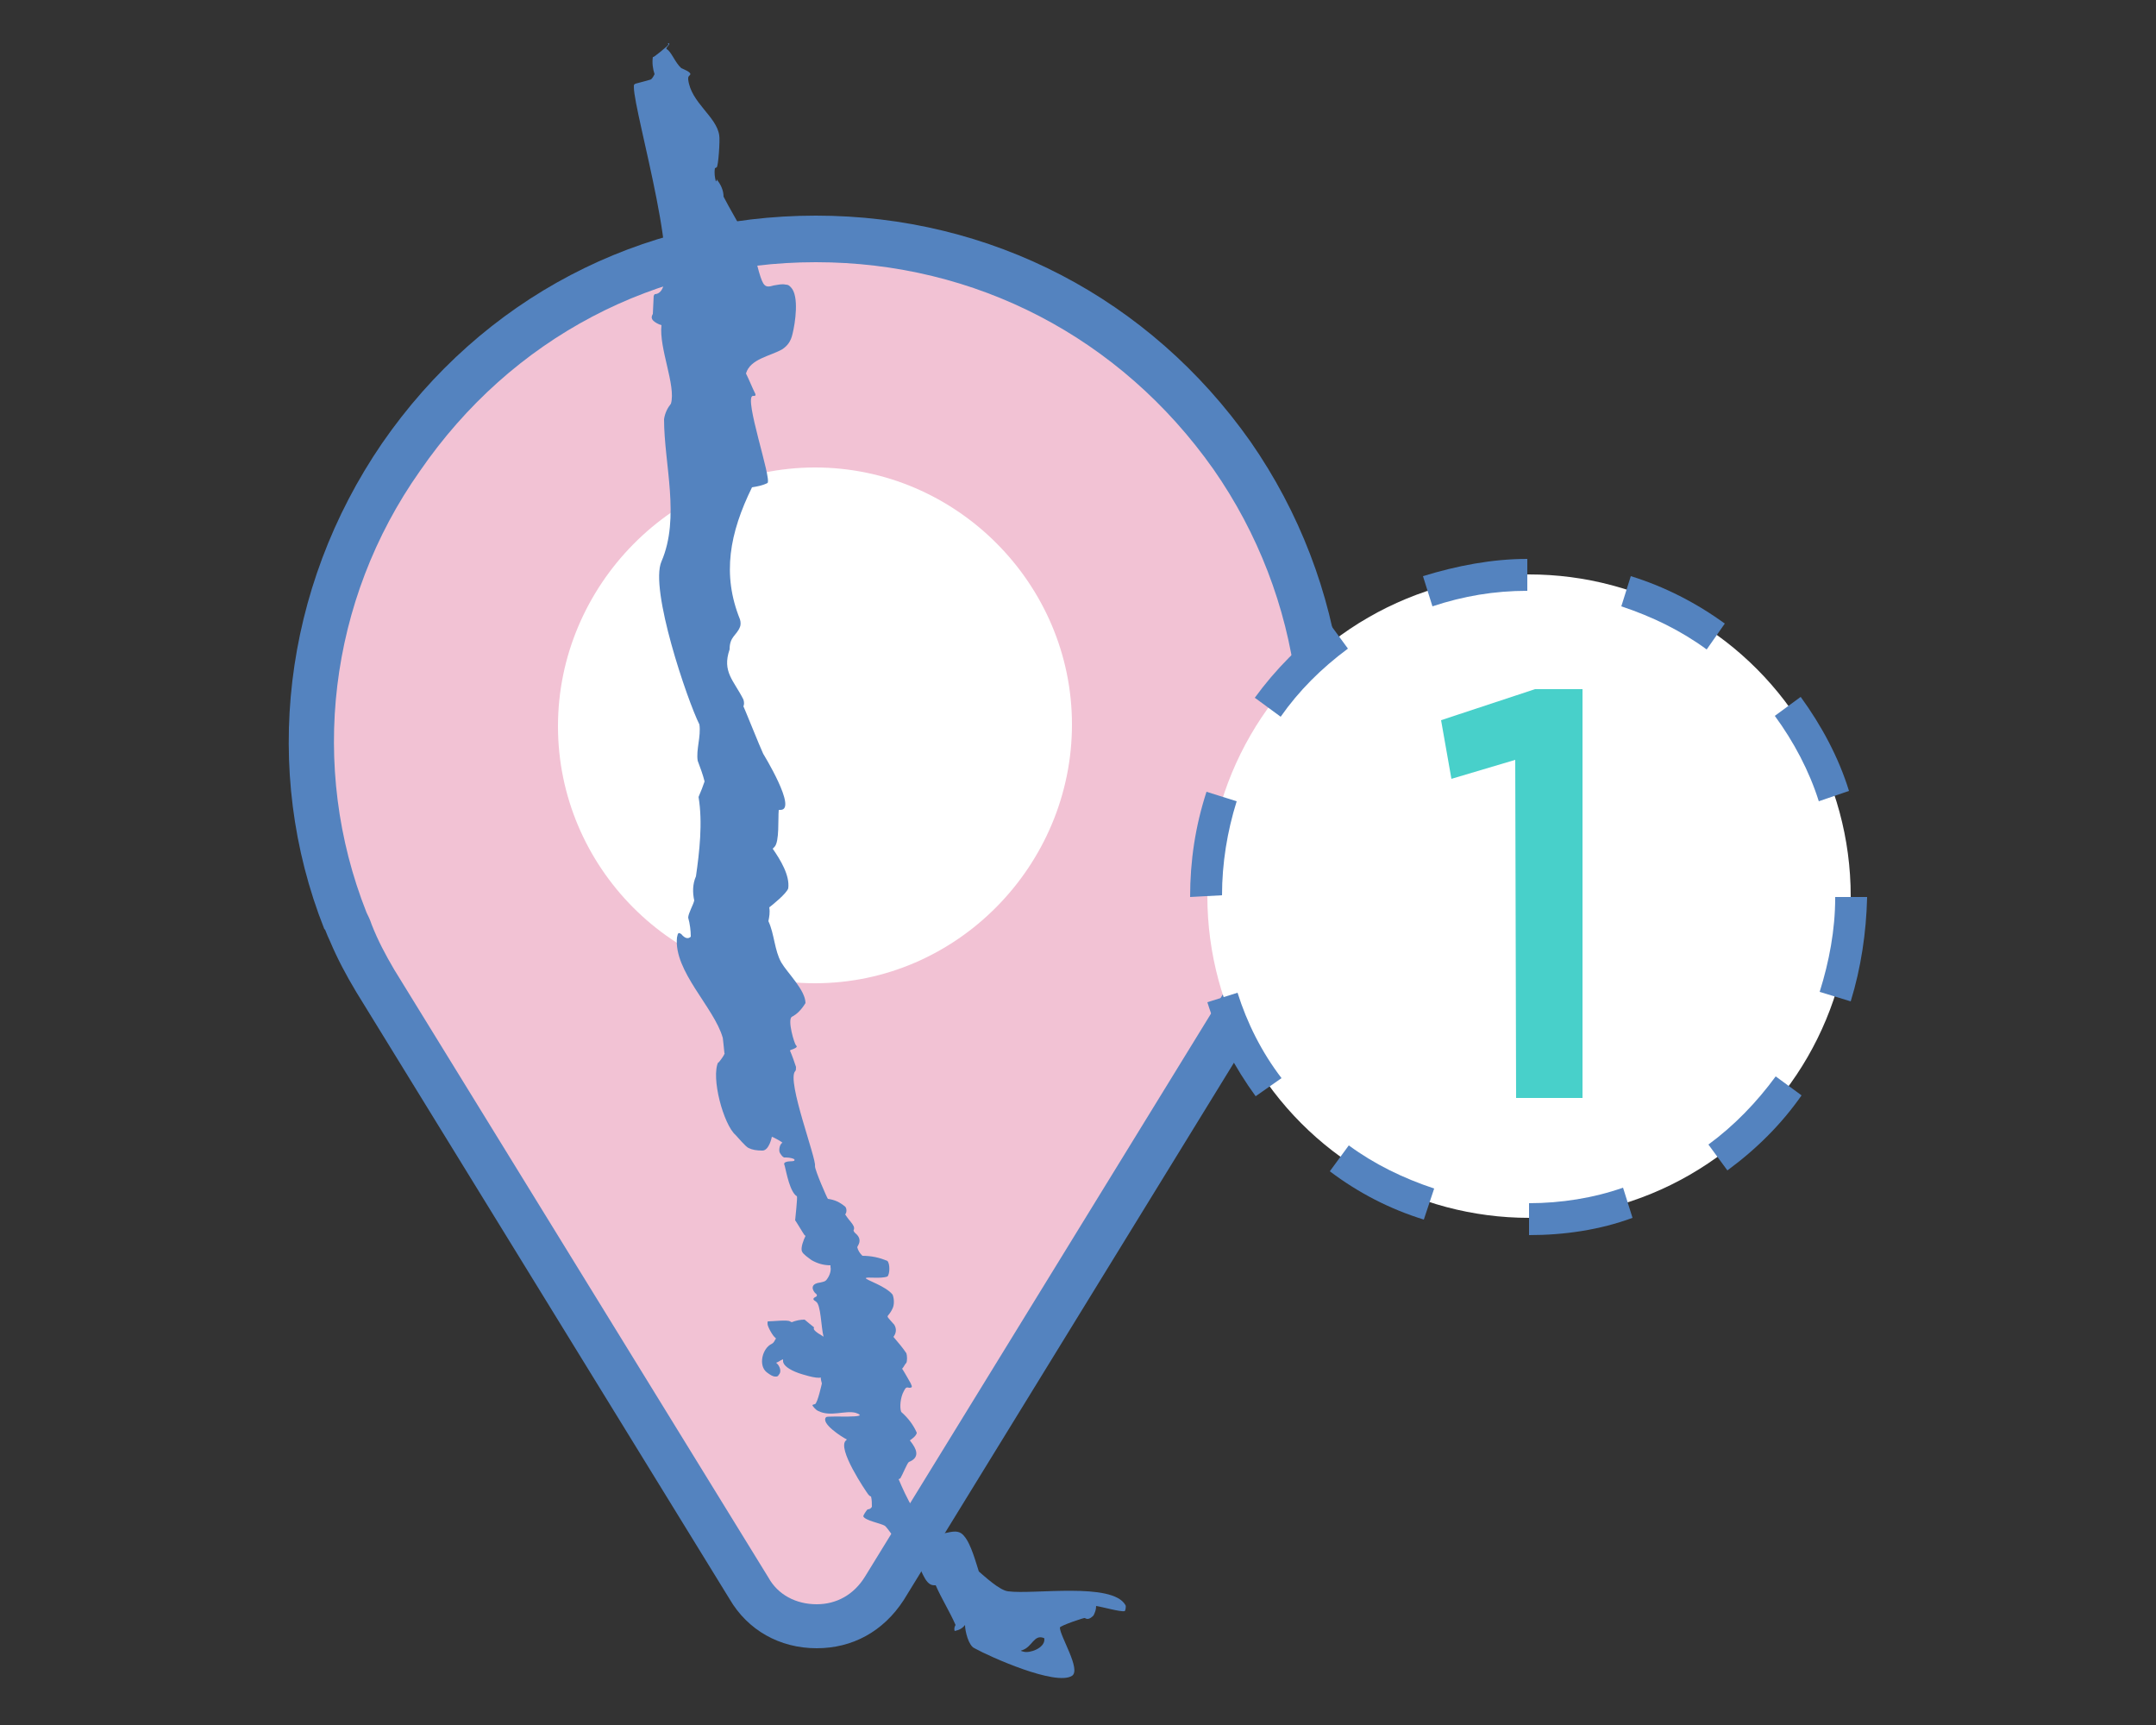
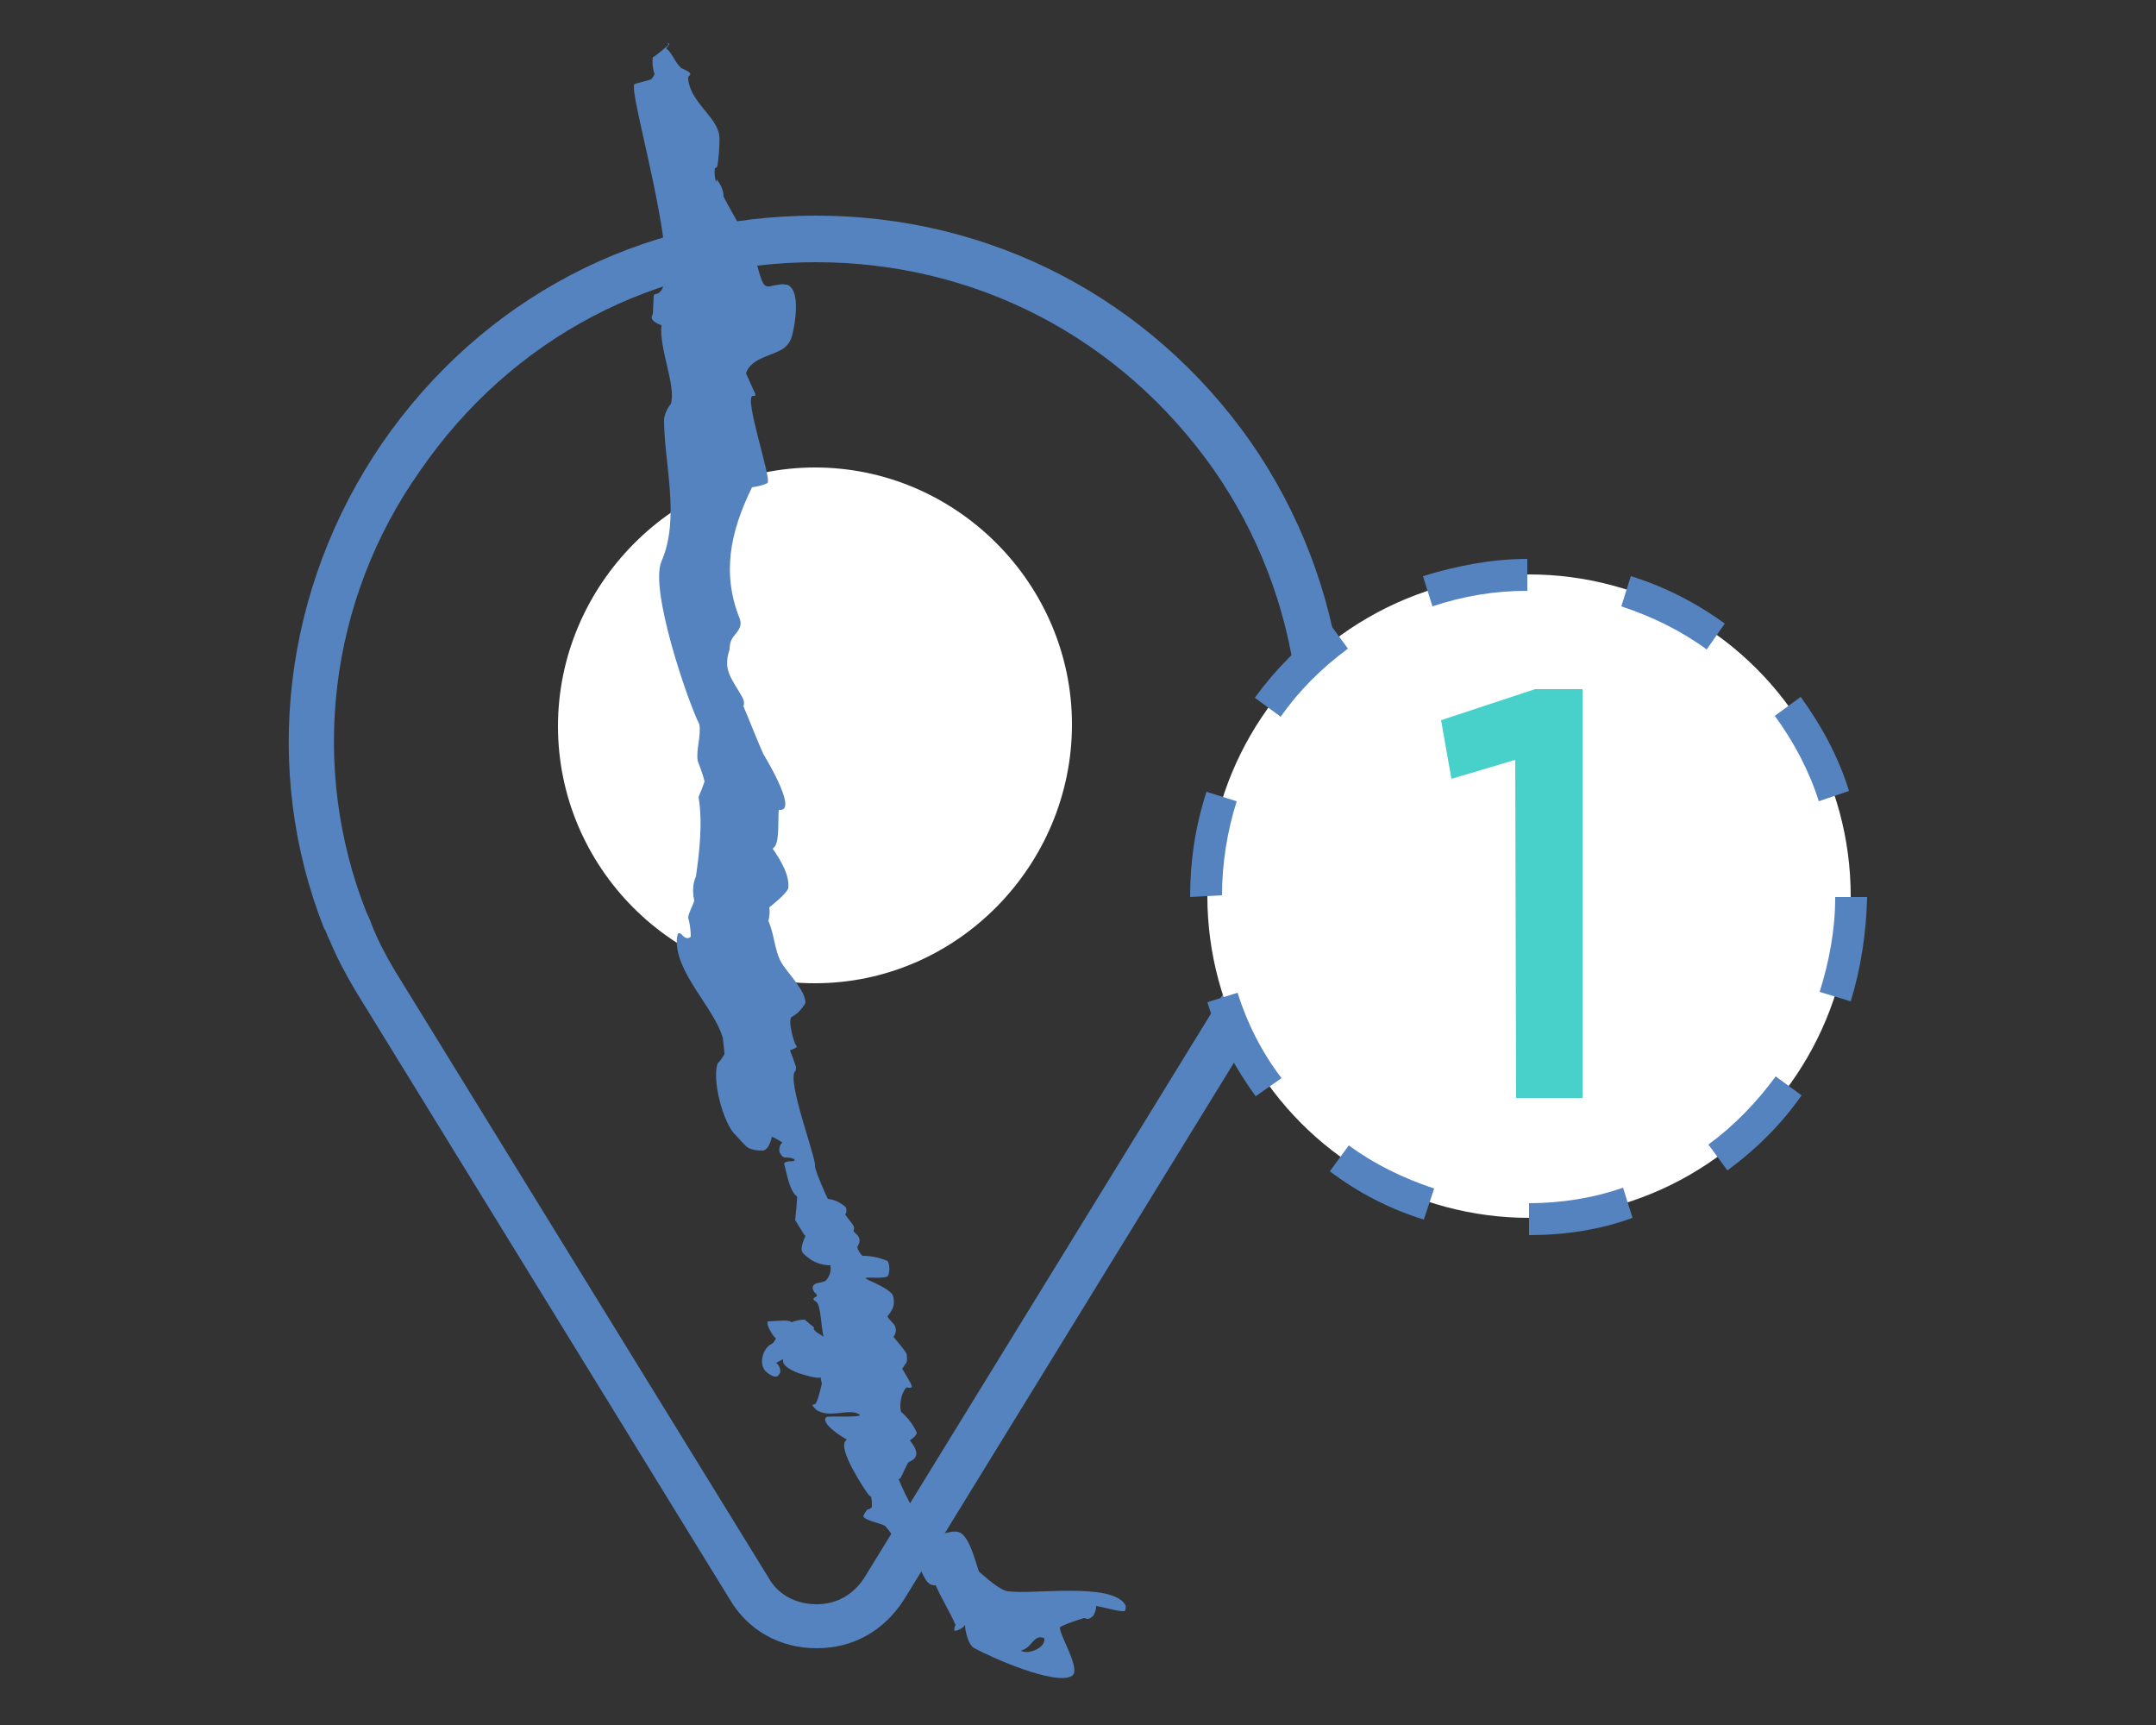
<svg xmlns="http://www.w3.org/2000/svg" version="1.1" id="Layer_1" x="0px" y="0px" viewBox="0 0 250 200" style="enable-background:new 0 0 250 200;" xml:space="preserve">
  <rect x="0" y="0" width="250" height="200" fill="#333333" stroke="none" />
  <style type="text/css"> .st0{fill:#F2C2D4;} .st1{fill:#5483BF;} .st2{fill:#FFFFFF;} .st3{fill:#48D0CA;} </style>
  <g>
    <g>
-       <path class="st0" d="M142.9,52.7c-11.4-16.1-29-25.2-48.3-25.2c-19.5,0-37,9.2-48.1,25.3c-10.9,16-13.4,36.2-6.3,54 c0.9,2.1,2,4.6,3.4,6.9l43.3,70.5c1.7,2.8,4.6,4.4,7.8,4.4c3.2,0,6-1.7,7.8-4.4l43.5-71c1.5-2.6,2.8-4.9,3.6-7.2 C156.4,88.4,153.8,68.3,142.9,52.7z" />
      <path class="st1" d="M94.7,191.1c-4.3,0-8-2.1-10.1-5.7L41.3,115c-1.2-2-2.2-3.9-3-5.8c-0.2-0.4-0.4-0.9-0.6-1.4l-0.1-0.1 c-7.3-18.4-4.8-39.5,6.7-56.3c11.6-16.8,29.9-26.4,50.3-26.4c20.3,0,38.7,9.6,50.4,26.2l0,0c11.4,16.4,14.1,37.3,7.2,55.7 c-0.8,2.4-2.2,4.7-3.5,7.2l-0.2,0.3l-43.7,71.1C102.4,189.2,98.8,191.1,94.7,191.1z M42.5,105.8c0.2,0.4,0.4,0.8,0.6,1.4 c0.7,1.8,1.6,3.5,2.6,5.2l43.4,70.5c1.1,2,3.2,3.1,5.6,3.1c2.3,0,4.3-1.1,5.6-3.2l43.7-71.1c1.4-2.4,2.5-4.5,3.2-6.4 c6.4-16.9,3.9-36-6.5-50.9c-10.8-15.3-27.6-24-46.1-24c-18.6,0-35.3,8.8-45.9,24.2C38.1,69.6,35.8,88.9,42.5,105.8z" />
    </g>
    <g>
      <path class="st2" d="M94.5,114c-16.5,0-29.8-13.5-29.8-29.8s13.4-30,29.8-30s29.8,13.5,29.8,29.8S111,114,94.5,114z" />
    </g>
    <g>
      <path class="st1" d="M77.3,5.4c0.1-0.1-1.6,1.4-1.6,1.2c-0.1,0.7,0,1.4,0.2,2c-0.1,0.2-0.2,0.4-0.4,0.6c-0.6,0.2-1.1,0.3-1.8,0.5 c-0.2,0.1-0.2,0.1-0.2,0.4c0,3,6.2,23.6,2.5,24c-0.1,0-0.1,0-0.2,0.2c0,0.2-0.1,2.1-0.1,2.1c-0.3,0.5-0.1,0.8,0.7,1.2l0.3,0.1 c-0.3,2.7,1.7,7,1.1,9.1c-0.4,0.5-0.7,1.1-0.8,1.8c0,5.2,1.9,11.4-0.3,16.5c-1.4,3.2,3,16.1,4.4,18.9c0.2,1.4-0.4,2.9-0.2,4.2 c0.3,0.8,0.6,1.6,0.8,2.4c-0.2,0.6-0.4,1.1-0.7,1.8c0.5,3,0.1,6.4-0.3,9.2c-0.4,0.9-0.4,1.9-0.2,2.8c-0.1,0.5-0.7,1.5-0.7,2 c0.2,0.7,0.3,1.5,0.3,2.2c-0.3,0.3-0.7,0.2-1.1-0.3c-0.3-0.2-0.4-0.2-0.5,0.4c-0.4,3.9,4.3,8.1,5.3,11.6c0-0.2,0.2,1.8,0.2,1.8 c0.2,0-1,1.6-0.7,1c-0.9,1.8,0.6,7.3,2,8.5c0.2,0.2,1.2,1.4,1.5,1.5c0.4,0.2,0.9,0.3,1.6,0.3c0.8,0,1.1-1.6,1.1-1.6 c0.1,0,1.4,0.7,1.2,0.7c-0.3,0.2-0.4,0.8-0.3,1.1c0.1,0.2,0.3,0.5,0.5,0.6c0.4,0,0.8,0,1.2,0.2c0.2,0.4-0.7,0.1-1.1,0.4 c-0.1,0.1-0.1,0.1,0,0.4c0.2,0.8,0.6,3,1.4,3.5c0.1,0.1-0.2,2.7-0.2,2.8c0-0.1,1.1,1.8,1.1,1.7l0.1,0.1c-0.2,0.4-0.6,1.4-0.4,1.8 c0.1,0.3,0.7,0.7,1.1,1c0.7,0.4,1.4,0.6,2.2,0.6v0.2c0.1,0.4-0.1,1-0.4,1.4c-0.2,0.3-0.4,0.3-0.8,0.4c-0.9,0.1-1.1,0.6-0.6,1.2 c0.3,0.2,0.3,0.4,0,0.5c-0.3,0.2-0.2,0.3,0.1,0.5c0.6,0.3,0.6,3,0.9,4.1c0-0.1-1.4-0.7-1.1-1.1c0,0-1-0.8-1.1-0.9 c-0.5,0-1,0.1-1.5,0.3l-0.2-0.1c-0.3-0.2-2,0-2.5,0c-0.1,0-0.1,0-0.1,0.3c0,0.3,0.6,1.4,0.9,1.6c0.1,0.1,0.1,0.1,0,0.2 c-0.1,0.2-0.2,0.4-0.4,0.5c-1.1,0.5-1.6,2.5-0.6,3.3c0.4,0.3,0.7,0.5,1,0.5c0.2,0,0.3,0,0.4-0.2c0.3-0.3,0.2-0.8-0.1-1.2l-0.2-0.2 c0.3-0.1,0.5-0.3,0.8-0.4v0.2c0,0.5,0.7,1,1.8,1.4c0.3,0.1,2.1,0.7,2.6,0.5c-0.1,0,0.1,0.7,0.1,0.7s-0.5,2.3-0.8,2.4 c-0.1,0-0.3,0.1-0.3,0.1c0,0.1,0.4,0.6,0.7,0.7c1.4,0.7,3.1-0.1,4.3,0.2c2.1,0.7-3.2,0.3-3.4,0.5c-0.7,0.7,1.8,2.3,2.4,2.6 l-0.1,0.1c-1.1,0.9,2.3,5.9,2.6,6.3c0.1,0.1,0.2,0.2,0.3,0.2c0.1,0.4,0.1,0.8,0.1,1.2c-0.1,0.2-0.3,0.3-0.5,0.3 c-0.2,0.2-0.5,0.7-0.5,0.8c0.2,0.5,2,0.8,2.5,1.1c0.2,0.1,1.6,2.1,1.6,2.1c-0.7,0.7,1.5,1.9,1.9,2.1c0.7,0.3,1,2.7,2.2,2.7h0.2 c0.7,1.6,1.6,3,2.3,4.6c-0.1,0.2-0.2,0.4-0.1,0.7c0.5-0.1,0.9-0.3,1.2-0.7c0,0.7,0.4,2.4,1.1,2.7c1.8,1,9.4,4.4,11.3,3.2 c1.1-0.7-1.4-4.6-1.4-5.6c0-0.2,2.9-1.2,2.9-1.1c0.3,0.2,0.6,0.1,1-0.3c0.2-0.4,0.3-0.7,0.3-1.1c0.7,0.1,2.8,0.7,3.3,0.6 c0.1,0,0.2-0.6,0.1-0.7c-1.5-2.7-10.7-1.2-13.6-1.6c-1-0.1-2.8-1.8-3.4-2.3c-0.3-0.9-0.9-3.2-1.7-4.1c-0.9-1.2-2.4,0.1-3.3-0.4 c-2-1-3.5-4.3-4.3-6.2l0.2-0.1c0.3-0.5,0.8-1.8,1-1.9c1-0.4,1.1-1.1,0.4-2.1l-0.3-0.4c0,0,0.8-0.5,0.8-0.9c-0.4-0.9-1-1.7-1.8-2.4 c-0.2-0.5-0.1-1.7,0.3-2.4c0.2-0.4,0.3-0.5,0.6-0.4c0.4,0,0.4-0.1,0.2-0.5c0.3,0.5-1-1.8-1-1.7c0.2-0.2,0.3-0.5,0.5-0.7 c0.1-0.2,0.1-0.8,0-1.1c-0.4-0.6-0.9-1.2-1.5-1.9c0.3-0.4,0.4-0.9,0.1-1.4c-1.2-1.4-0.8-0.6-0.2-1.9c0.2-0.4,0.2-1.1,0-1.6 c-0.8-1-3.1-1.7-3.1-1.9s1.7,0.1,2.5-0.2c0.3-0.3,0.3-1.5,0-1.8c-0.9-0.4-1.9-0.6-2.9-0.6c-0.3-0.3-0.5-0.6-0.6-1l0.1-0.2 c0.3-0.5,0.2-1-0.3-1.4c-0.1-0.1-0.3-0.3-0.2-0.4c0.1-0.3,0-0.5-0.4-1c-0.2-0.2-0.6-0.8-0.6-0.8c0.2-0.2,0.2-0.7,0-0.9 c-0.6-0.5-1.2-0.8-2-0.9c-0.1-0.1-1.5-3.3-1.5-3.8c0.2-0.8-3.3-9.9-2.3-11c0.1-0.1,0.1-0.2,0.1-0.5c-0.2-0.6-0.4-1.2-0.7-1.9 c0-0.1,1.1-0.3,0.7-0.6c-0.2-0.2-1-2.9-0.5-3.3c0.6-0.3,1.1-0.8,1.6-1.6c0-1.5-2.1-3.5-2.8-4.7c-0.8-1.4-0.8-3.3-1.5-4.8 c0.1-0.5,0.2-1,0.1-1.6c0.4-0.3,2-1.6,2.2-2.2c0.2-1.5-0.9-3.3-1.8-4.6l0.2-0.2c0.6-0.6,0.4-3.3,0.5-4.3h0.2c2,0-2-6.5-2-6.5 c-0.3-0.6-2.3-5.6-2.3-5.5c0.1-0.2,0.1-0.5,0-0.8c-1.1-2.2-2.5-3.2-1.6-5.8c0-1.5,0.8-1.6,1.2-2.6c0.1-0.2,0.1-0.6,0-0.9 c-2.1-5.2-1.2-10,1.4-15.3c0.6-0.1,1.2-0.2,1.8-0.5c0.5-0.5-2.8-10-1.7-10.1c0.3,0,0.3,0,0.3-0.2c-0.4-0.8-0.7-1.6-1.1-2.4 c0.5-1.7,2.8-2,4.2-2.8c0.6-0.4,1-0.9,1.2-1.8c0.3-1.2,0.8-4.4-0.2-5.4c-0.2-0.2-0.3-0.3-0.6-0.3c-0.4-0.1-0.8,0-1.4,0.1 c-1,0.3-1.2,0.1-1.7-1.6c-0.8-3.3-2.6-5.8-4.1-8.7c0-0.7-0.3-1.4-0.8-2C83.1,21.1,83,21,83,21c-0.1-0.4-0.2-0.9-0.1-1.5l0.2-0.1 c0.2-0.1,0.4-3.2,0.3-3.7c-0.3-2.2-3.3-3.8-3.6-6.5c0-0.3,0-0.3,0.2-0.5c0.3-0.3-0.8-0.7-1-0.8c-0.7-0.6-1.2-2-1.7-2.2 C77.1,5.5,78,5,77.4,5C77.6,5.1,77.5,5.2,77.3,5.4C76.6,6.2,77.5,5.2,77.3,5.4z M121,189.9c0.1,0,0.1,0.1,0.1,0.2 c0,1-1.7,1.6-2.4,1.4c-0.4-0.1-0.4-0.1-0.1-0.2C119.7,190.9,119.9,189.5,121,189.9C121.1,189.9,120.7,189.8,121,189.9z" />
    </g>
    <g>
      <g>
        <g>
          <g>
            <circle class="st2" cx="177.3" cy="103.9" r="37.3" />
          </g>
        </g>
        <g>
          <g>
            <path class="st1" d="M177.3,143.2v-3.7c3.7,0,7.5-0.6,10.9-1.8l1.1,3.5C185.5,142.6,181.4,143.2,177.3,143.2z M165.1,141.4 c-3.9-1.2-7.6-3.1-10.9-5.6l2.2-3c3,2.2,6.3,3.8,9.9,5L165.1,141.4z M200.3,135.7l-2.2-3c3-2.2,5.6-4.9,7.8-7.9l3,2.2 C206.6,130.3,203.7,133.2,200.3,135.7z M145.6,127.1c-2.4-3.3-4.4-7-5.6-10.9l3.5-1.1c1.1,3.5,2.8,6.9,5.1,9.9L145.6,127.1z M214.6,116.1L211,115c1.1-3.5,1.8-7.2,1.8-10.9v-0.1h3.7v0.1C216.4,108.1,215.8,112.2,214.6,116.1z M138,104L138,104 c0-4.2,0.6-8.2,1.9-12.2l3.5,1.1c-1.1,3.5-1.7,7.2-1.7,10.9L138,104z M210.9,92.9c-1.1-3.5-2.9-6.9-5.1-9.9l3-2.2 c2.4,3.3,4.4,7,5.6,10.9L210.9,92.9z M148.5,83.1l-3-2.2c2.4-3.3,5.3-6.2,8.6-8.7l2.2,3C153.2,77.5,150.6,80.1,148.5,83.1z M197.9,75.3c-3-2.2-6.3-3.8-9.9-5l1.1-3.5c3.9,1.2,7.6,3.1,10.9,5.5L197.9,75.3z M166.1,70.3l-1.1-3.5c3.9-1.2,8-2,12.1-2v3.7 C173.3,68.5,169.7,69.1,166.1,70.3z" />
          </g>
        </g>
      </g>
      <g>
        <g>
          <path class="st3" d="M175.7,88.1l-7.4,2.2l-1.2-6.8l10.9-3.6h5.5v47.4h-7.7L175.7,88.1L175.7,88.1z" />
        </g>
      </g>
    </g>
  </g>
</svg>